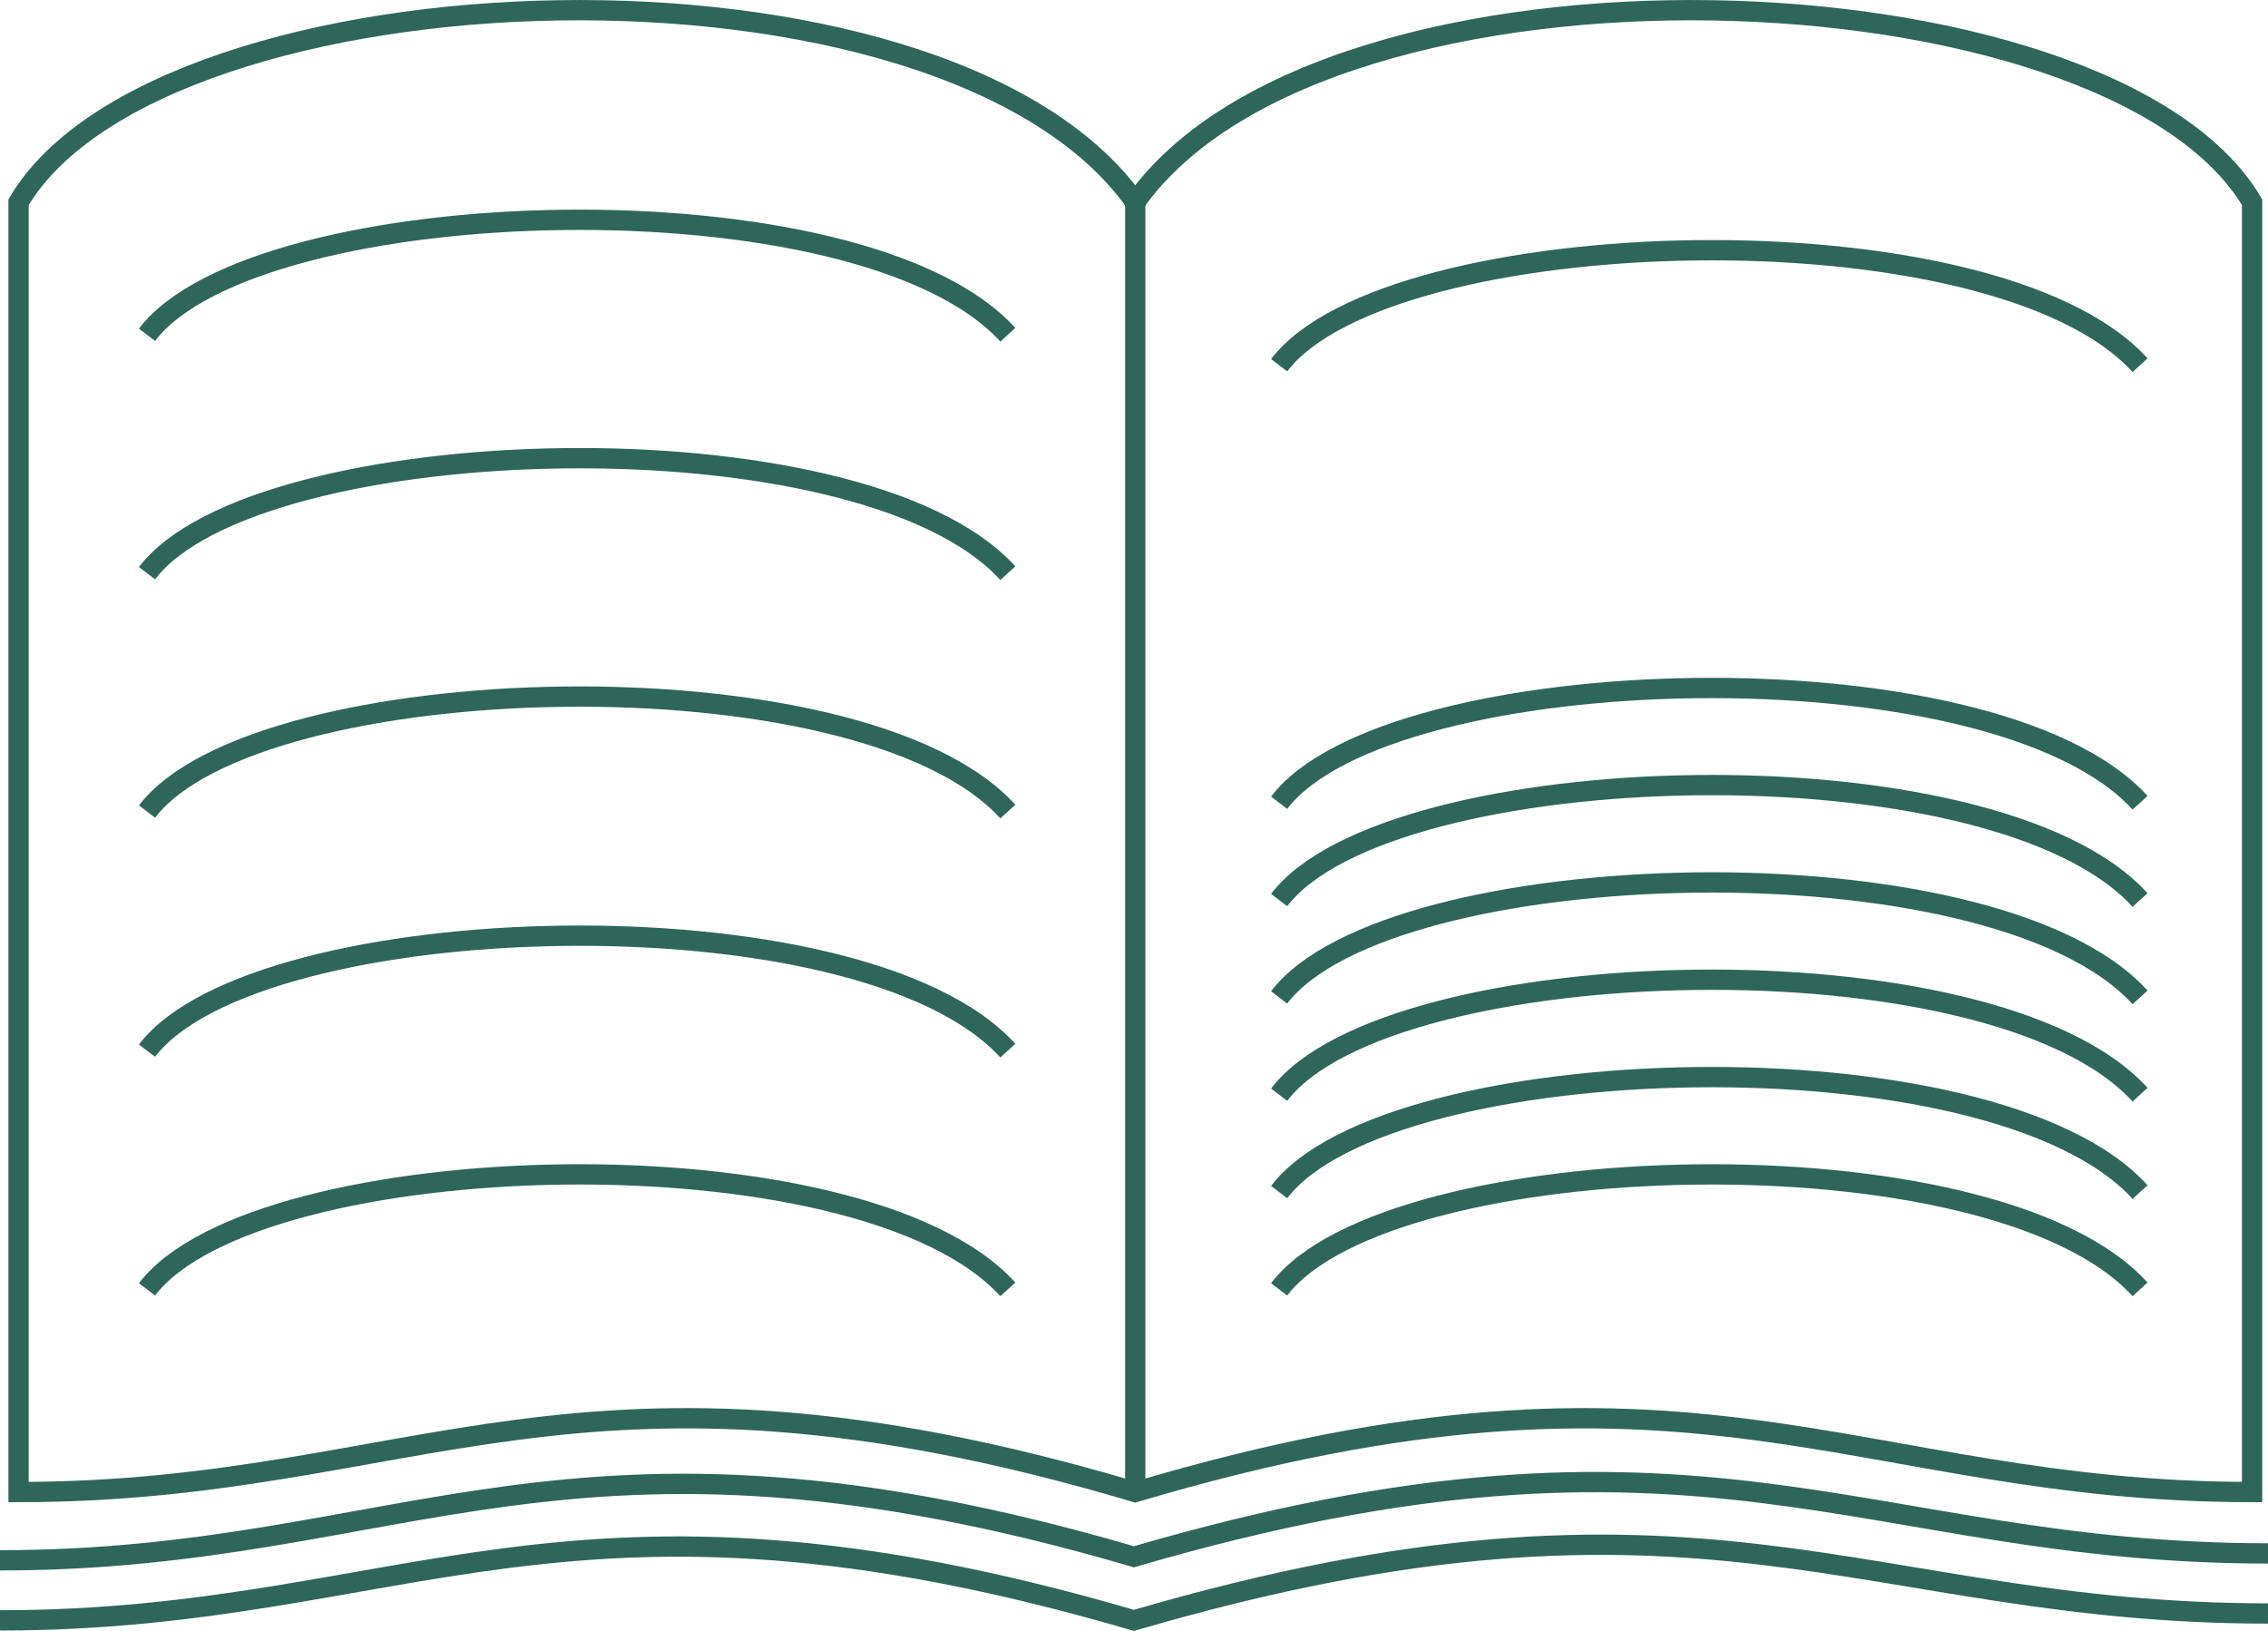
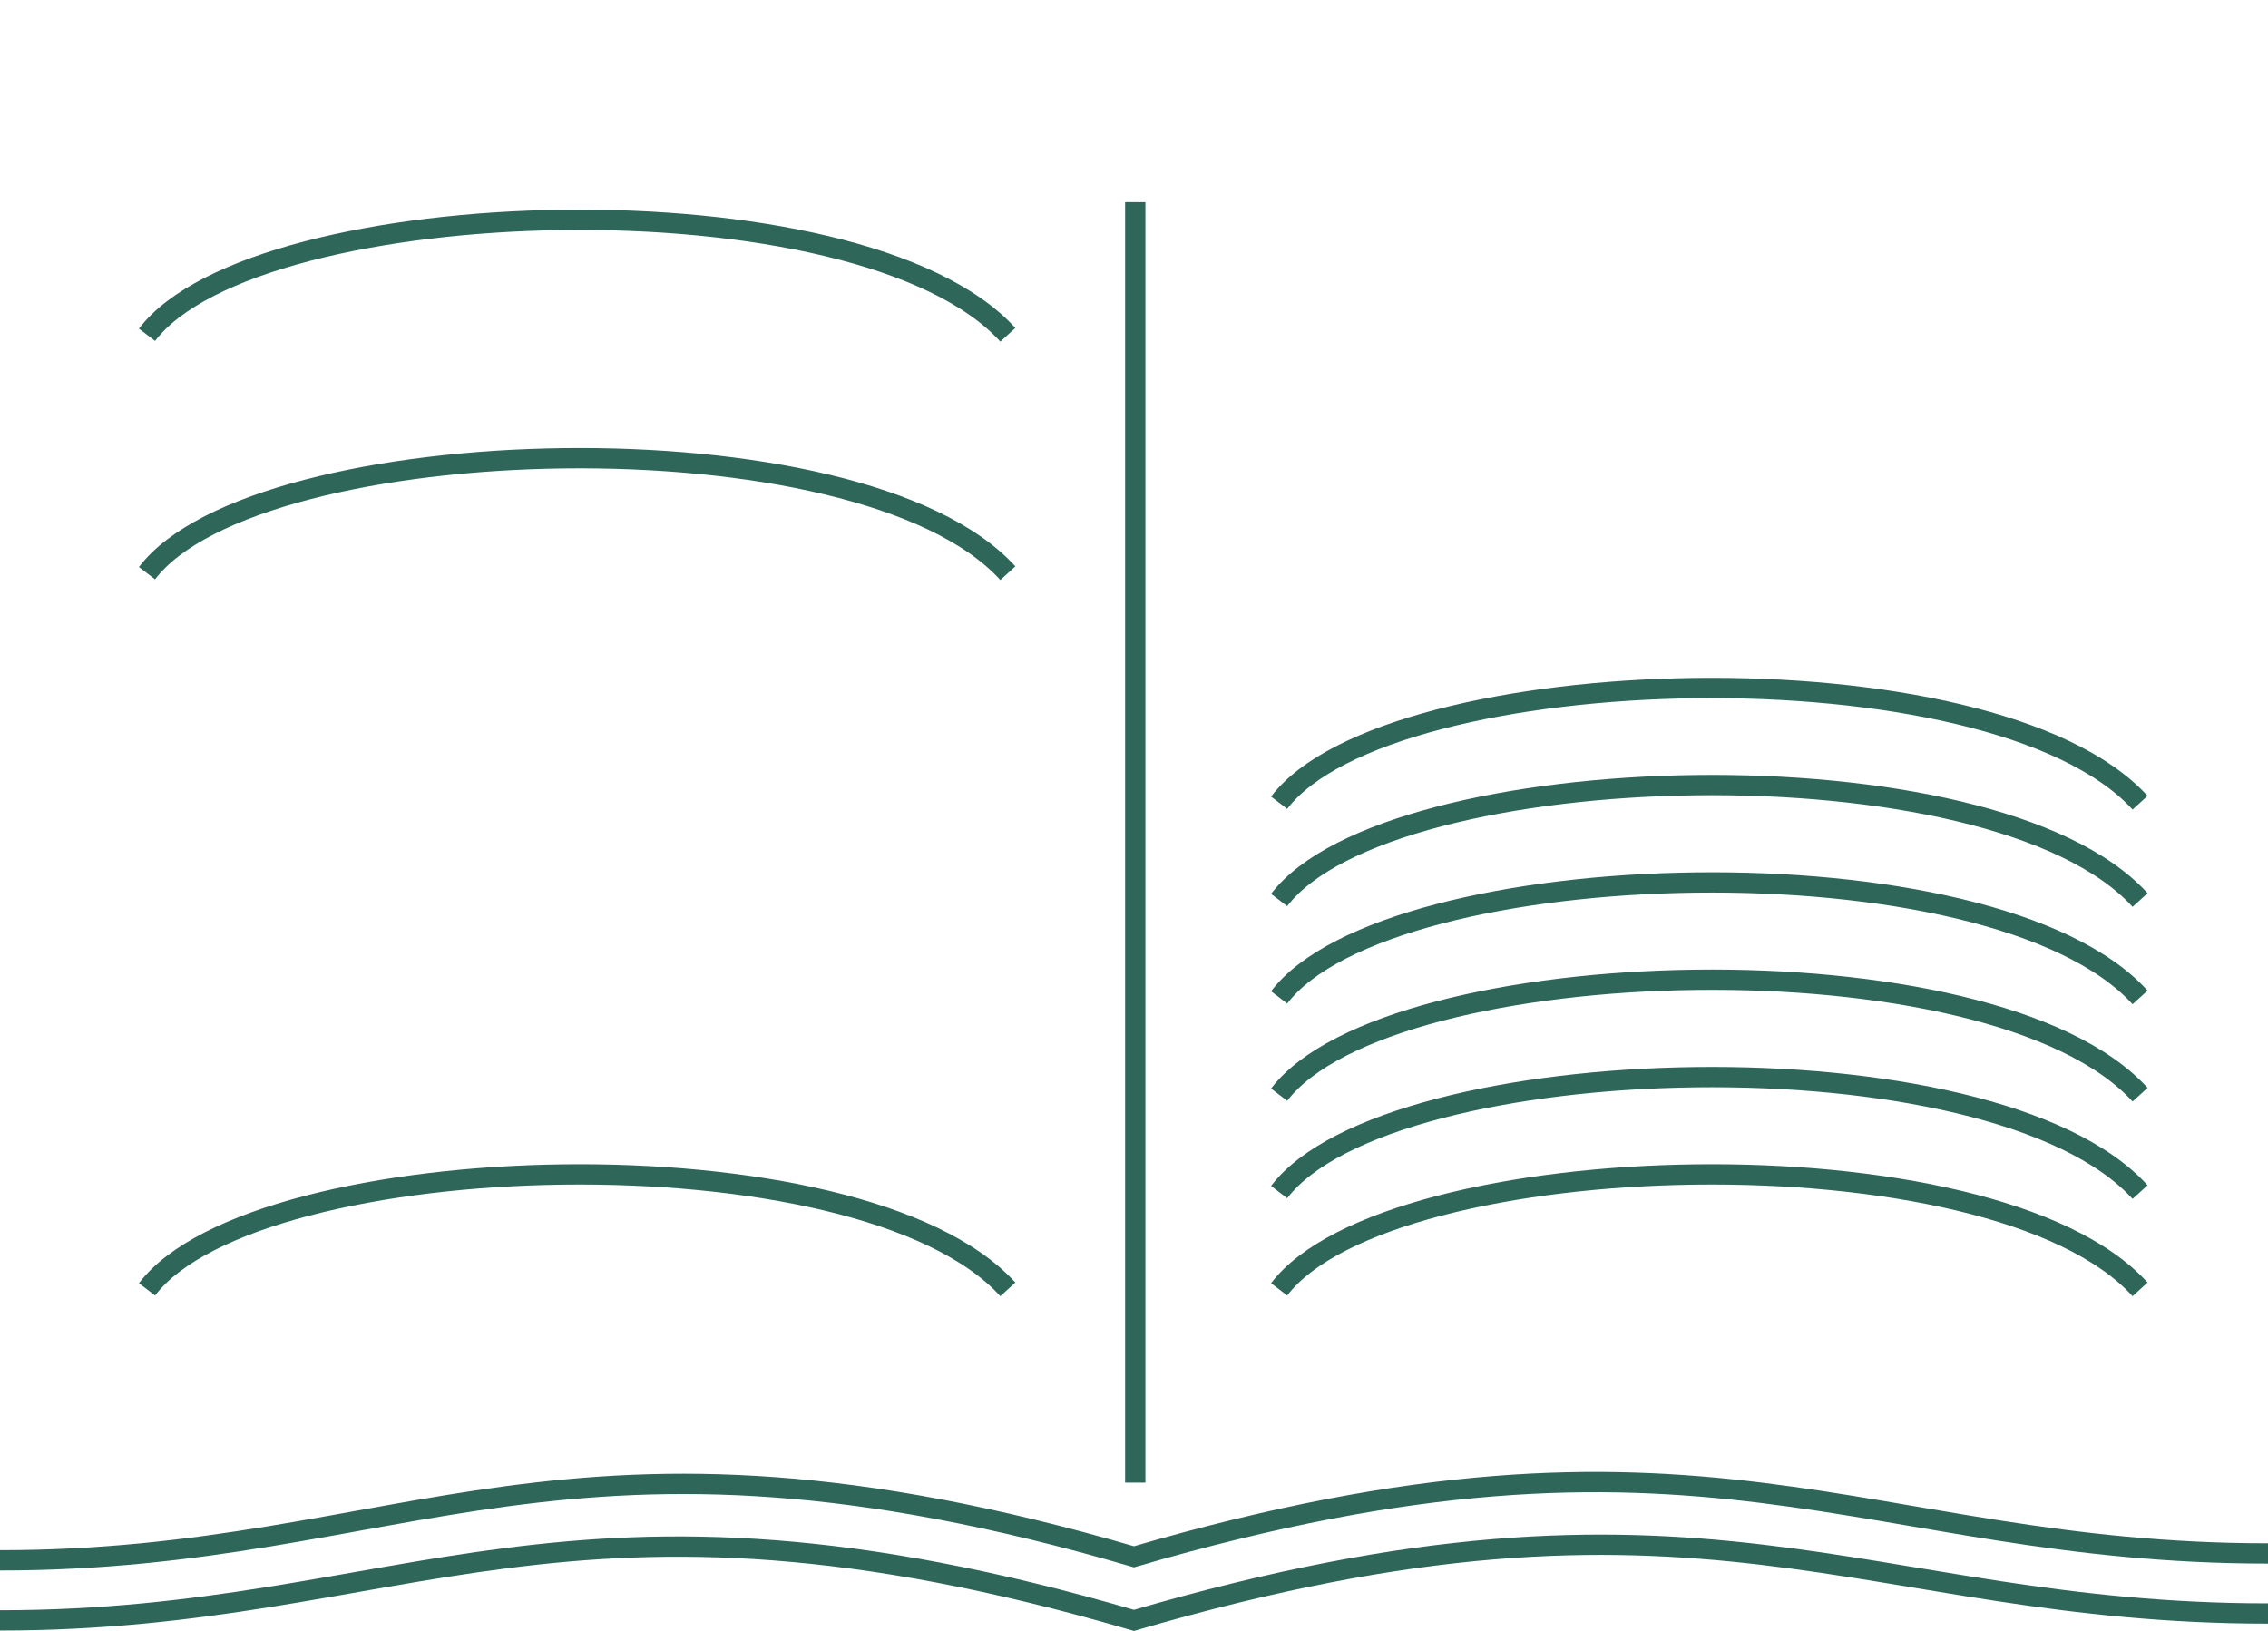
<svg xmlns="http://www.w3.org/2000/svg" viewBox="0 0 223.55 160.77">
  <defs>
    <style>.cls-1{fill:none;stroke:#2e665a;stroke-miterlimit:10;stroke-width:2px;}</style>
  </defs>
  <g id="Layer_2" data-name="Layer 2">
    <g id="Layer_1-2" data-name="Layer 1">
-       <path class="cls-1" d="M111.9,19.93C93-6.75,15.88-3.82,1.83,19.93V147.08c39.4,0,55-16.37,110.07,0,55-16.37,70.68,0,110.08,0V19.93C207.93-3.82,130.78-6.75,111.9,19.93Z" />
      <path class="cls-1" d="M0,153.81c40.05,0,55.83-16.72,111.77-.35,56-16.37,71.73-.33,111.78-.33" />
      <path class="cls-1" d="M0,159.73c40.05,0,55.83-16.37,111.77,0,56-16.37,71.73-.68,111.78-.68" />
      <path class="cls-1" d="M14.49,33c10.83-14.2,70.3-16,84.85,0" />
      <path class="cls-1" d="M14.49,56.5c10.83-14.2,70.3-16,84.85,0" />
-       <path class="cls-1" d="M14.49,80c10.83-14.2,70.3-16,84.85,0" />
-       <path class="cls-1" d="M14.49,103.57c10.83-14.2,70.3-16,84.85,0" />
      <path class="cls-1" d="M14.49,127.1c10.83-14.2,70.3-16,84.85,0" />
      <path class="cls-1" d="M126.08,107.91c10.83-14.2,70.31-16,84.86,0" />
      <path class="cls-1" d="M126.08,98.32c10.83-14.2,70.31-16,84.86,0" />
      <path class="cls-1" d="M126.08,88.72c10.83-14.19,70.31-16,84.86,0" />
      <path class="cls-1" d="M126.08,79.13c10.83-14.19,70.31-15.95,84.86,0" />
-       <path class="cls-1" d="M126.08,36c10.83-14.2,70.31-16,84.86,0" />
      <path class="cls-1" d="M126.08,117.51c10.83-14.2,70.31-16,84.86,0" />
      <path class="cls-1" d="M126.08,127.1c10.83-14.2,70.31-16,84.86,0" />
      <path class="cls-1" d="M111.9,19.93V146.15" />
    </g>
  </g>
</svg>